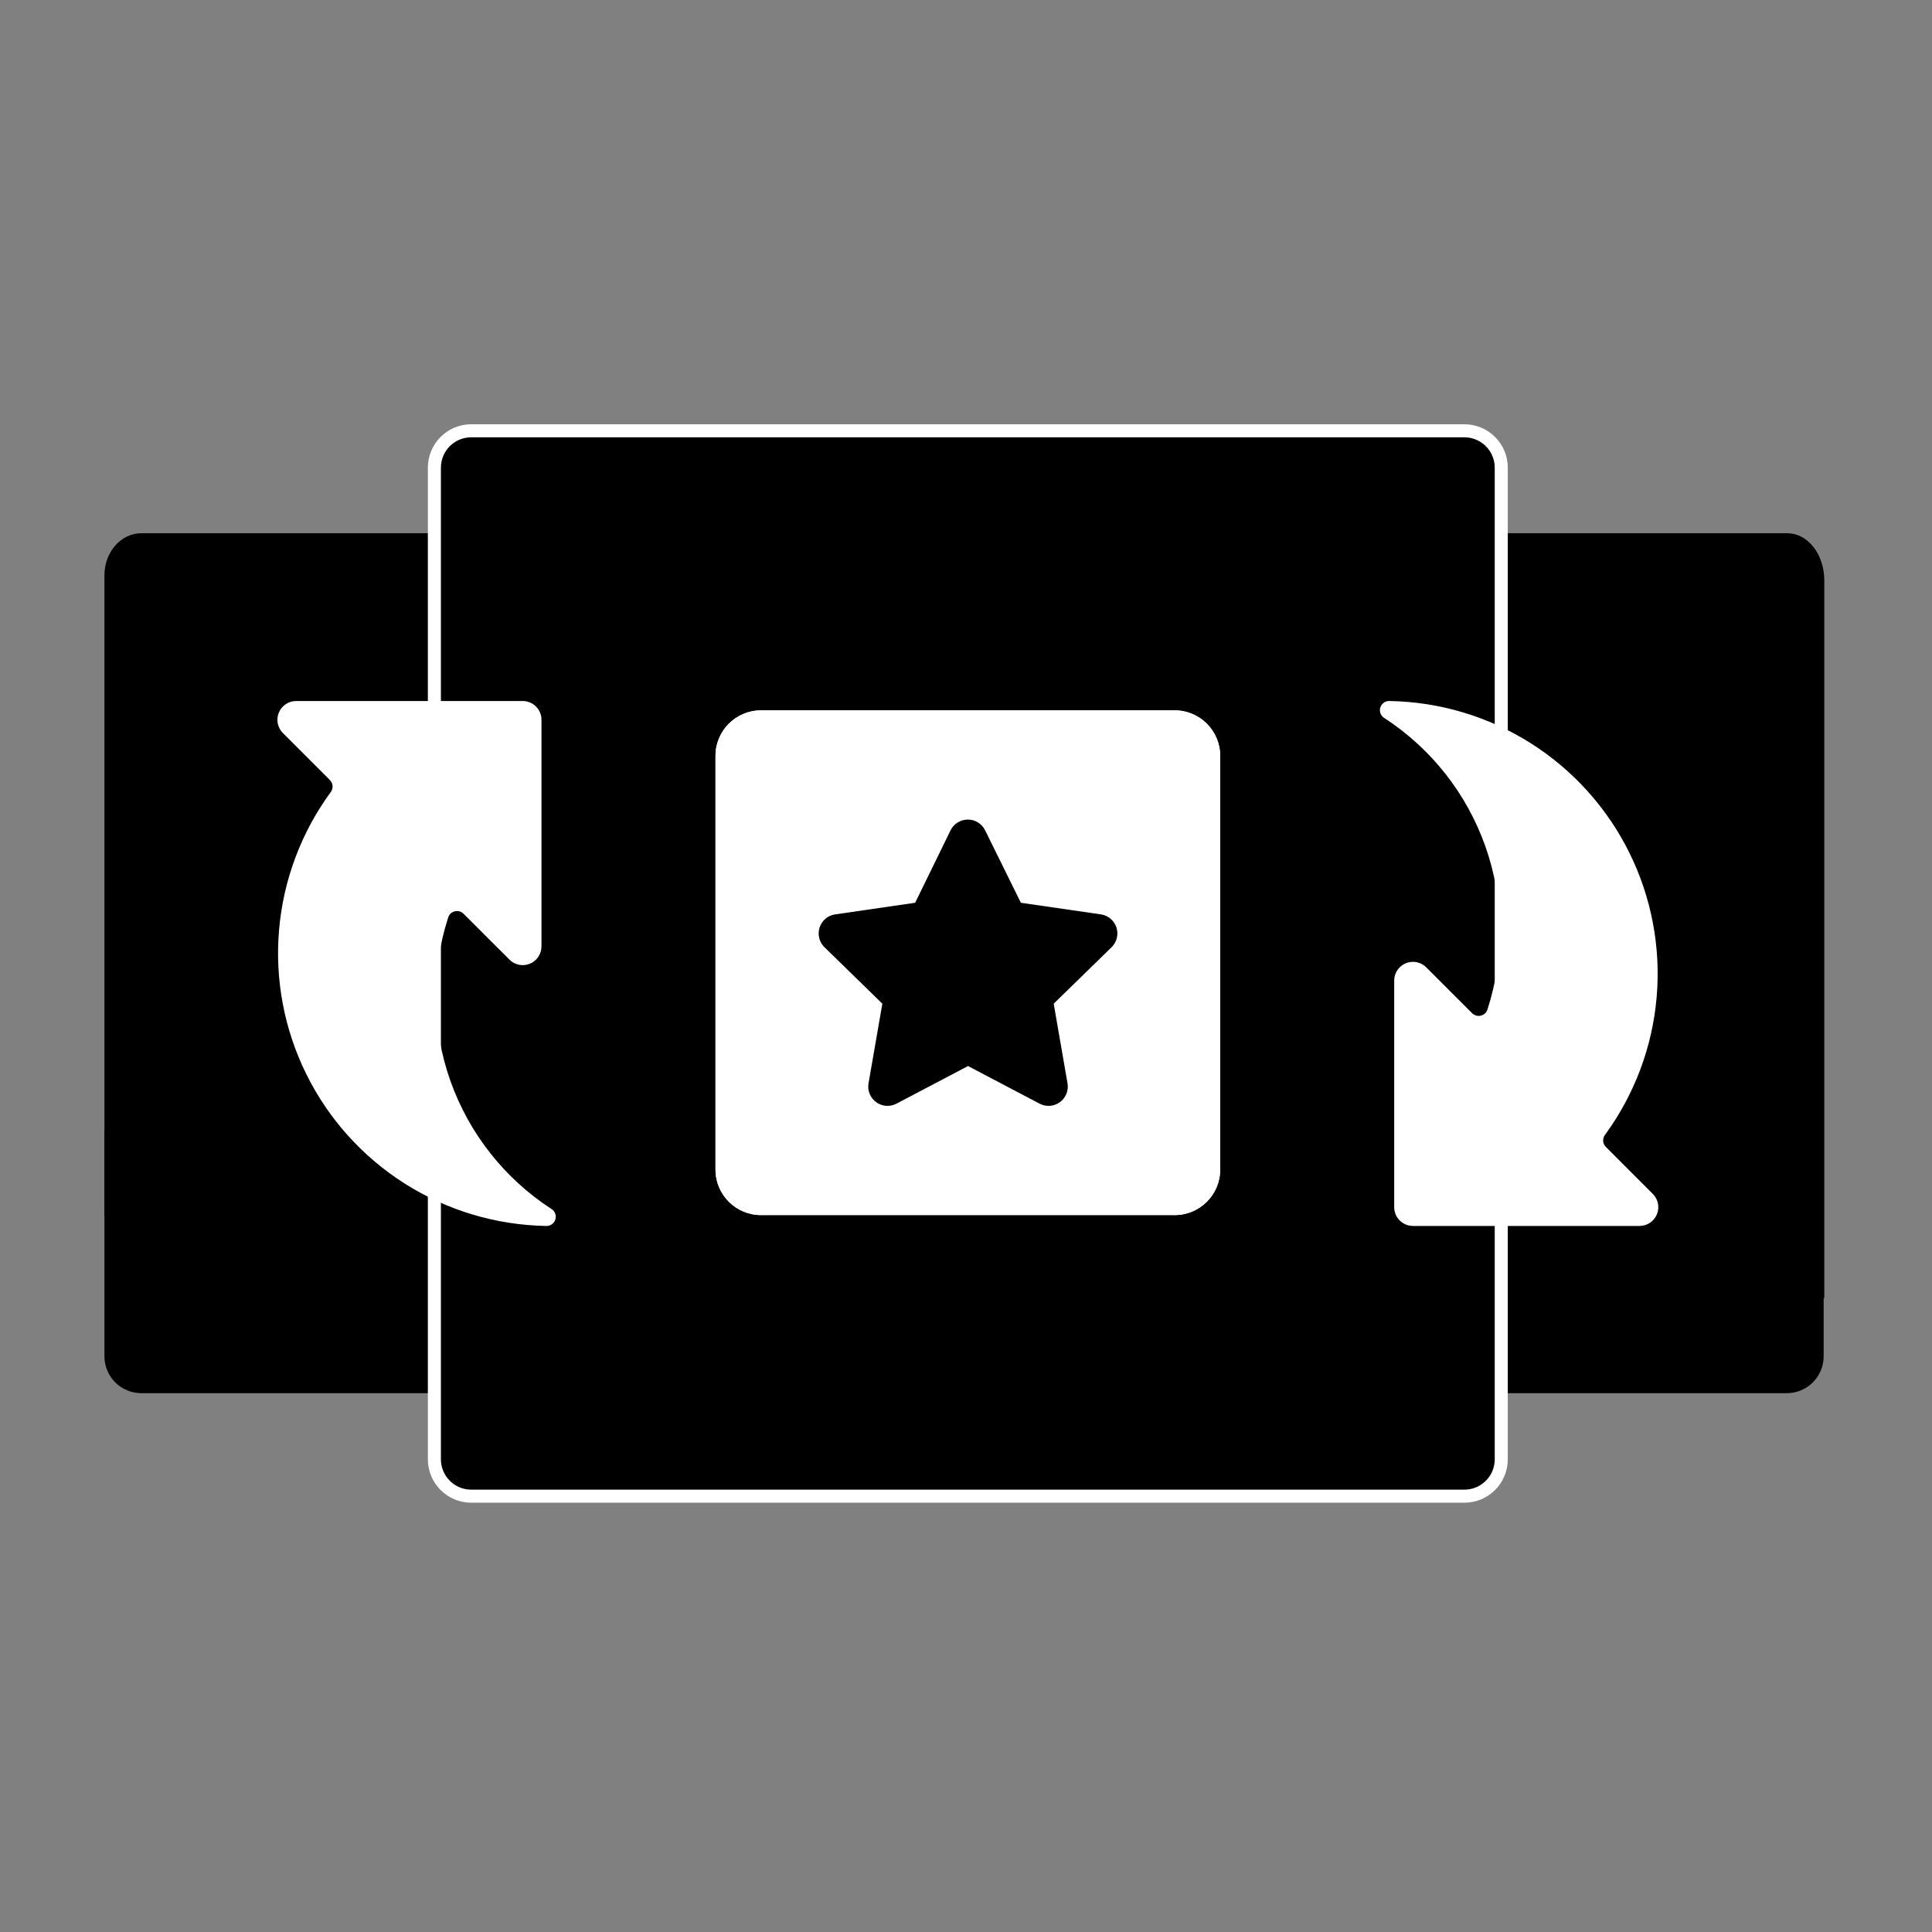
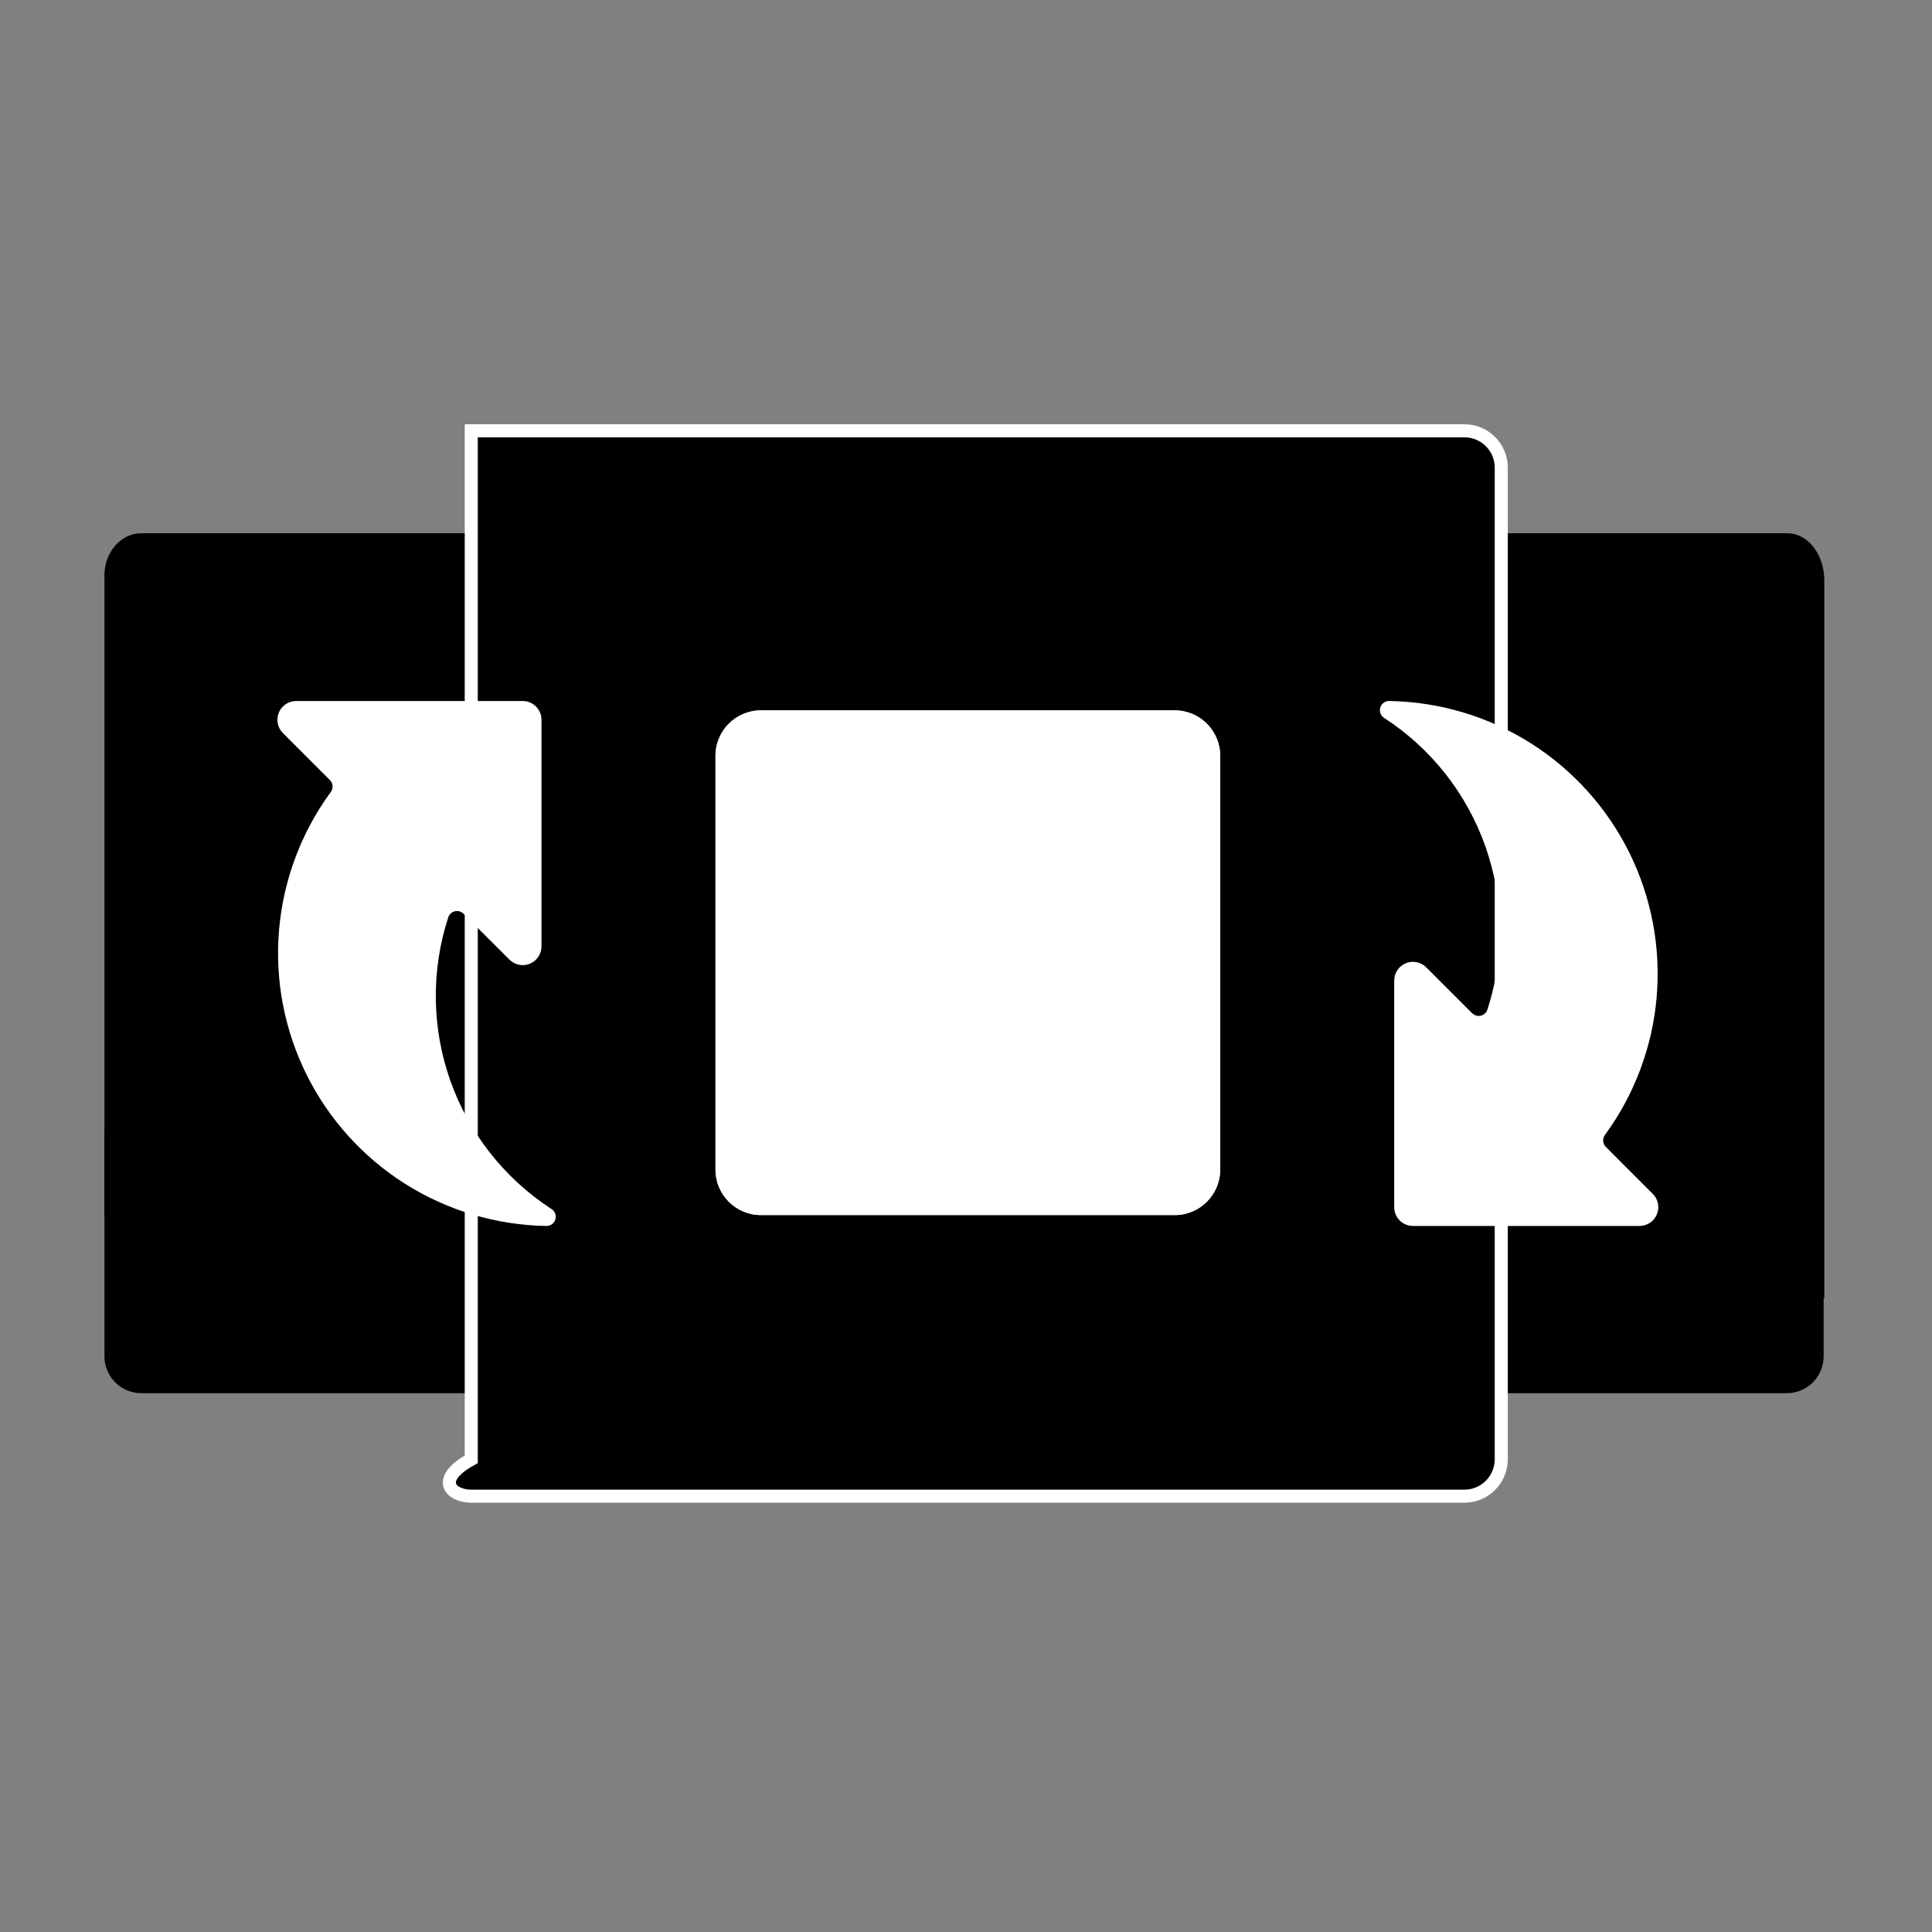
<svg xmlns="http://www.w3.org/2000/svg" viewBox="0 0 148 148" fill="none">
  <rect x="0" y="0" width="148" height="148" fill="#808080" stroke="none" />
  <g style="mix-blend-mode:luminosity">
    <path d="M10.827 40.848H55.922C56.672 40.848 57.391 41.187 57.921 41.791C58.451 42.395 58.749 43.215 58.749 44.069V93.167H8V44.069C8 43.215 8.298 42.395 8.828 41.791C9.358 41.187 10.077 40.848 10.827 40.848Z" fill="black" />
    <path d="M91.827 40.848H136.922C137.672 40.848 138.391 41.228 138.921 41.905C139.451 42.581 139.749 43.499 139.749 44.456V99.445H95.104C91.733 99.445 89 96.712 89 93.341V44.456C89 43.499 89.298 42.581 89.828 41.905C90.358 41.228 91.077 40.848 91.827 40.848Z" fill="black" />
    <path d="M89 86.563H139.7V103.9C139.7 104.649 139.403 105.367 138.873 105.897C138.343 106.426 137.625 106.724 136.876 106.724H91.824C91.075 106.724 90.357 106.426 89.827 105.897C89.297 105.367 89 104.649 89 103.9V86.563Z" fill="black" />
    <path d="M8 86.563H58.7V103.9C58.7 104.649 58.403 105.367 57.873 105.897C57.343 106.426 56.625 106.724 55.876 106.724H10.824C10.075 106.724 9.357 106.426 8.827 105.897C8.298 105.367 8 104.649 8 103.9V86.563Z" fill="black" />
-     <path d="M112.179 33H36.1C34.54 33 33.276 34.264 33.276 35.824V111.79C33.276 113.35 34.54 114.614 36.1 114.614H112.179C113.738 114.614 115.003 113.35 115.003 111.79V35.824C115.003 34.264 113.738 33 112.179 33Z" fill="black" stroke="white" />
+     <path d="M112.179 33H36.1V111.79C33.276 113.35 34.54 114.614 36.1 114.614H112.179C113.738 114.614 115.003 113.35 115.003 111.79V35.824C115.003 34.264 113.738 33 112.179 33Z" fill="black" stroke="white" />
    <path d="M89.988 54.417H58.294C56.37 54.417 54.81 55.977 54.81 57.902V89.596C54.81 91.52 56.37 93.08 58.294 93.08H89.988C91.912 93.08 93.472 91.52 93.472 89.596V57.902C93.472 55.977 91.912 54.417 89.988 54.417Z" fill="white" />
    <path d="M72.817 63.607C72.939 63.359 73.127 63.151 73.361 63.006C73.595 62.86 73.865 62.783 74.141 62.783C74.416 62.783 74.686 62.86 74.92 63.006C75.154 63.151 75.343 63.359 75.465 63.607L78.204 69.156L84.332 70.046C84.606 70.085 84.862 70.2 85.073 70.378C85.284 70.556 85.441 70.79 85.525 71.052C85.61 71.314 85.62 71.596 85.553 71.863C85.487 72.131 85.346 72.374 85.148 72.566L80.718 76.887L81.777 82.987C81.824 83.259 81.794 83.538 81.69 83.794C81.586 84.049 81.413 84.271 81.19 84.433C80.967 84.595 80.703 84.691 80.428 84.711C80.153 84.731 79.878 84.673 79.634 84.544L74.155 81.663L68.676 84.544C68.432 84.673 68.157 84.731 67.882 84.711C67.607 84.691 67.343 84.595 67.12 84.433C66.897 84.271 66.724 84.049 66.62 83.794C66.516 83.538 66.486 83.259 66.533 82.987L67.592 76.887L63.162 72.566C62.964 72.374 62.823 72.131 62.757 71.863C62.69 71.596 62.7 71.314 62.785 71.052C62.87 70.79 63.026 70.556 63.237 70.378C63.448 70.2 63.705 70.085 63.977 70.046L70.106 69.156L72.817 63.607Z" fill="white" />
    <path d="M72.817 63.607C72.939 63.359 73.127 63.151 73.361 63.006C73.595 62.86 73.865 62.783 74.141 62.783C74.416 62.783 74.686 62.86 74.92 63.006C75.154 63.151 75.343 63.359 75.465 63.607L78.204 69.156L84.332 70.046C84.606 70.085 84.862 70.2 85.073 70.378C85.284 70.556 85.441 70.79 85.525 71.052C85.61 71.314 85.62 71.596 85.553 71.863C85.487 72.131 85.346 72.374 85.148 72.566L80.718 76.887L81.777 82.987C81.824 83.259 81.794 83.538 81.69 83.794C81.586 84.049 81.413 84.271 81.19 84.433C80.967 84.595 80.703 84.691 80.428 84.711C80.153 84.731 79.878 84.673 79.634 84.544L74.155 81.663L68.676 84.544C68.432 84.673 68.157 84.731 67.882 84.711C67.607 84.691 67.343 84.595 67.12 84.433C66.897 84.271 66.724 84.049 66.62 83.794C66.516 83.538 66.486 83.259 66.533 82.987L67.592 76.887L63.162 72.566C62.964 72.374 62.823 72.131 62.757 71.863C62.69 71.596 62.7 71.314 62.785 71.052C62.87 70.79 63.026 70.556 63.237 70.378C63.448 70.2 63.705 70.085 63.977 70.046L70.106 69.156L72.817 63.607Z" fill="white" />
    <path d="M89.988 54.417H58.294C56.37 54.417 54.81 55.977 54.81 57.902V89.596C54.81 91.52 56.37 93.08 58.294 93.08H89.988C91.912 93.08 93.472 91.52 93.472 89.596V57.902C93.472 55.977 91.912 54.417 89.988 54.417Z" fill="white" />
-     <path d="M72.817 63.607C72.939 63.359 73.127 63.151 73.361 63.006C73.595 62.86 73.865 62.783 74.141 62.783C74.416 62.783 74.686 62.86 74.92 63.006C75.154 63.151 75.343 63.359 75.465 63.607L78.204 69.156L84.332 70.046C84.606 70.085 84.862 70.2 85.073 70.378C85.284 70.556 85.441 70.79 85.525 71.052C85.61 71.314 85.62 71.596 85.553 71.863C85.487 72.131 85.346 72.374 85.148 72.566L80.718 76.887L81.777 82.987C81.824 83.259 81.794 83.538 81.69 83.794C81.586 84.049 81.413 84.271 81.19 84.433C80.967 84.595 80.703 84.691 80.428 84.711C80.153 84.731 79.878 84.673 79.634 84.544L74.155 81.663L68.676 84.544C68.432 84.673 68.157 84.731 67.882 84.711C67.607 84.691 67.343 84.595 67.12 84.433C66.897 84.271 66.724 84.049 66.62 83.794C66.516 83.538 66.486 83.259 66.533 82.987L67.592 76.887L63.162 72.566C62.964 72.374 62.823 72.131 62.757 71.863C62.69 71.596 62.7 71.314 62.785 71.052C62.87 70.79 63.026 70.556 63.237 70.378C63.448 70.2 63.705 70.085 63.977 70.046L70.106 69.156L72.817 63.607Z" fill="black" />
    <path d="M41.48 55.138V72.478C41.484 72.766 41.401 73.048 41.242 73.289C41.084 73.529 40.856 73.716 40.59 73.826C40.323 73.936 40.03 73.963 39.748 73.903C39.466 73.844 39.209 73.702 39.009 73.494L35.524 70.014C35.439 69.923 35.332 69.856 35.213 69.82C35.094 69.784 34.967 69.78 34.846 69.809C34.725 69.837 34.613 69.897 34.523 69.983C34.433 70.069 34.366 70.177 34.331 70.296C33.014 74.362 33.071 78.749 34.495 82.779C35.919 86.808 38.631 90.257 42.211 92.593C42.352 92.671 42.462 92.796 42.523 92.946C42.583 93.096 42.59 93.263 42.542 93.417C42.495 93.572 42.395 93.706 42.261 93.796C42.127 93.886 41.966 93.927 41.805 93.913C37.979 93.841 34.247 92.721 31.015 90.674C27.783 88.627 25.175 85.732 23.475 82.304C21.776 78.876 21.05 75.048 21.377 71.236C21.704 67.424 23.071 63.775 25.329 60.687C25.436 60.55 25.488 60.378 25.475 60.205C25.463 60.031 25.387 59.869 25.262 59.748L21.672 56.154C21.471 55.953 21.334 55.698 21.278 55.419C21.223 55.141 21.251 54.852 21.359 54.589C21.468 54.327 21.651 54.102 21.887 53.944C22.123 53.786 22.401 53.701 22.685 53.701H40.029C40.219 53.699 40.407 53.735 40.583 53.806C40.759 53.877 40.919 53.983 41.054 54.117C41.189 54.25 41.296 54.409 41.369 54.584C41.442 54.76 41.48 54.948 41.48 55.138Z" fill="white" />
    <path d="M106.802 92.476V75.136C106.798 74.848 106.88 74.565 107.039 74.325C107.198 74.084 107.425 73.897 107.692 73.787C107.958 73.678 108.251 73.651 108.533 73.71C108.815 73.769 109.073 73.912 109.273 74.119L112.757 77.6C112.842 77.691 112.95 77.758 113.069 77.794C113.188 77.83 113.314 77.834 113.436 77.805C113.557 77.776 113.668 77.716 113.759 77.63C113.849 77.545 113.915 77.437 113.95 77.317C115.268 73.251 115.21 68.865 113.786 64.835C112.362 60.805 109.651 57.356 106.071 55.021C105.93 54.942 105.819 54.817 105.759 54.667C105.699 54.517 105.692 54.351 105.739 54.196C105.787 54.042 105.886 53.908 106.02 53.818C106.155 53.727 106.316 53.686 106.477 53.701C110.302 53.772 114.035 54.892 117.268 56.938C120.5 58.985 123.109 61.88 124.809 65.308C126.509 68.736 127.235 72.564 126.908 76.377C126.582 80.189 125.214 83.838 122.956 86.927C122.849 87.064 122.798 87.236 122.81 87.409C122.822 87.582 122.898 87.745 123.023 87.865L126.613 91.459C126.814 91.66 126.951 91.916 127.007 92.194C127.062 92.473 127.034 92.762 126.926 93.024C126.817 93.287 126.633 93.511 126.397 93.669C126.161 93.828 125.884 93.912 125.6 93.913H108.238C107.857 93.913 107.492 93.761 107.222 93.492C106.953 93.222 106.802 92.857 106.802 92.476Z" fill="white" />
  </g>
</svg>